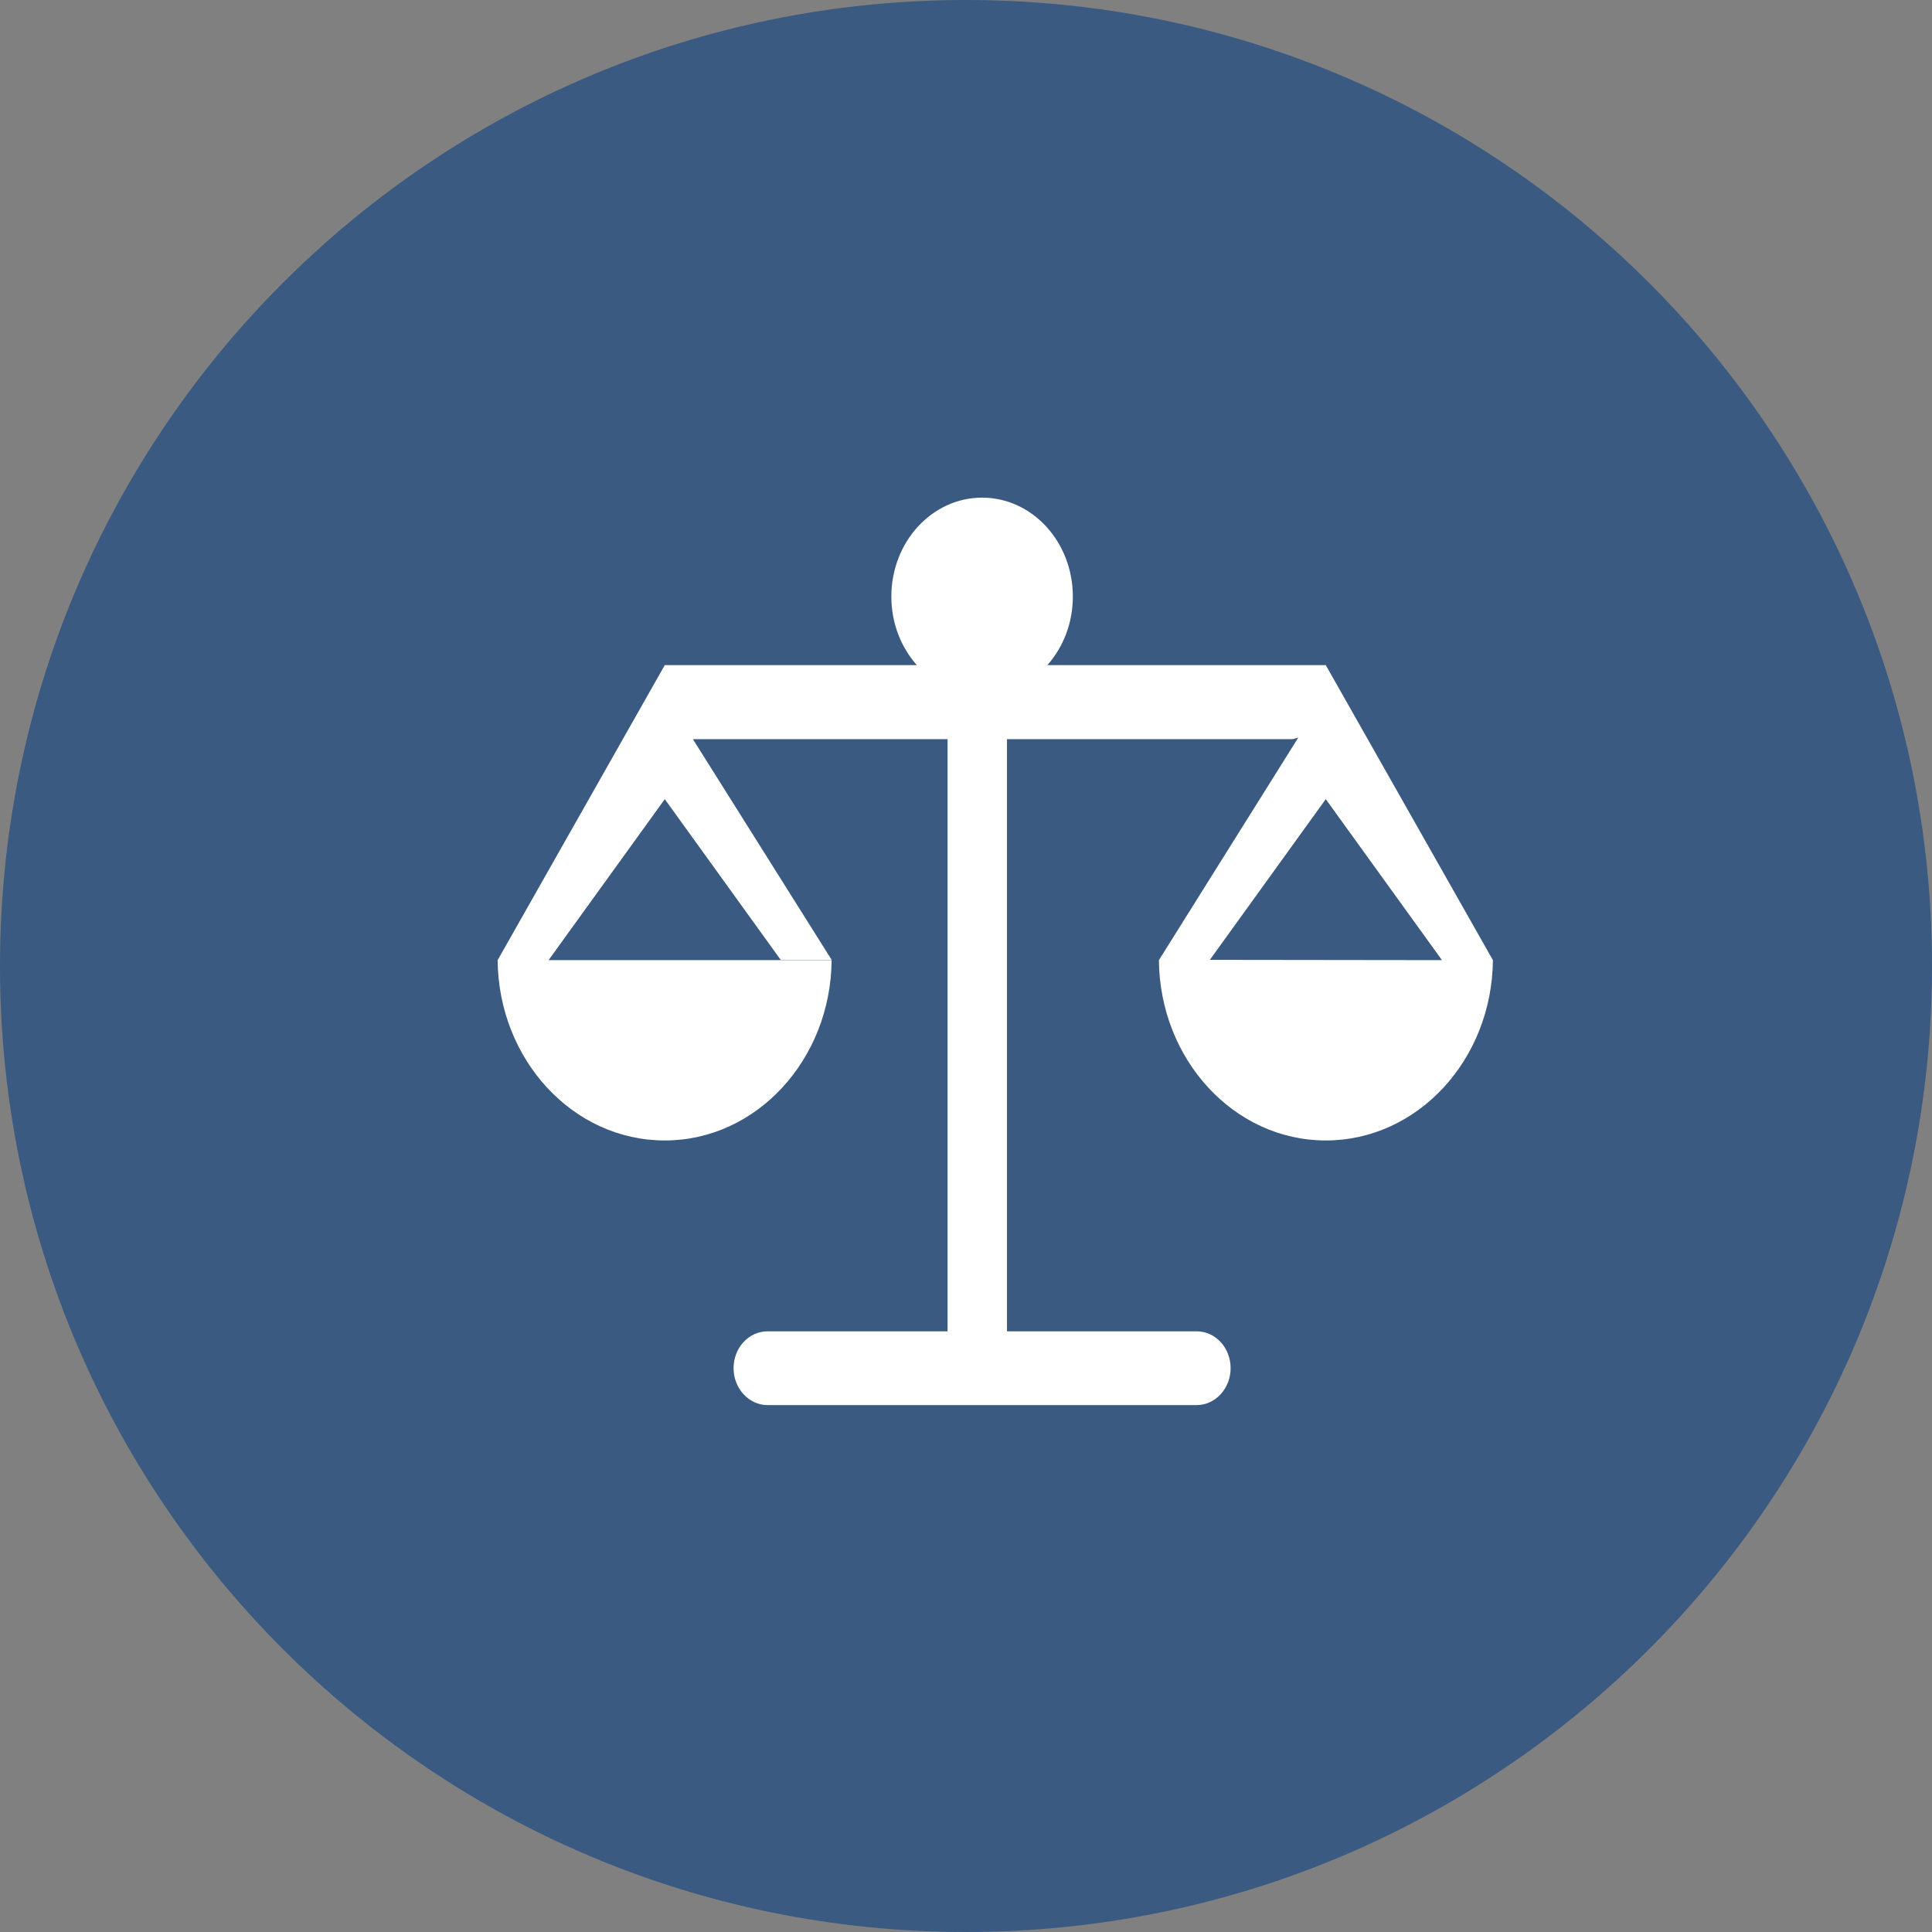
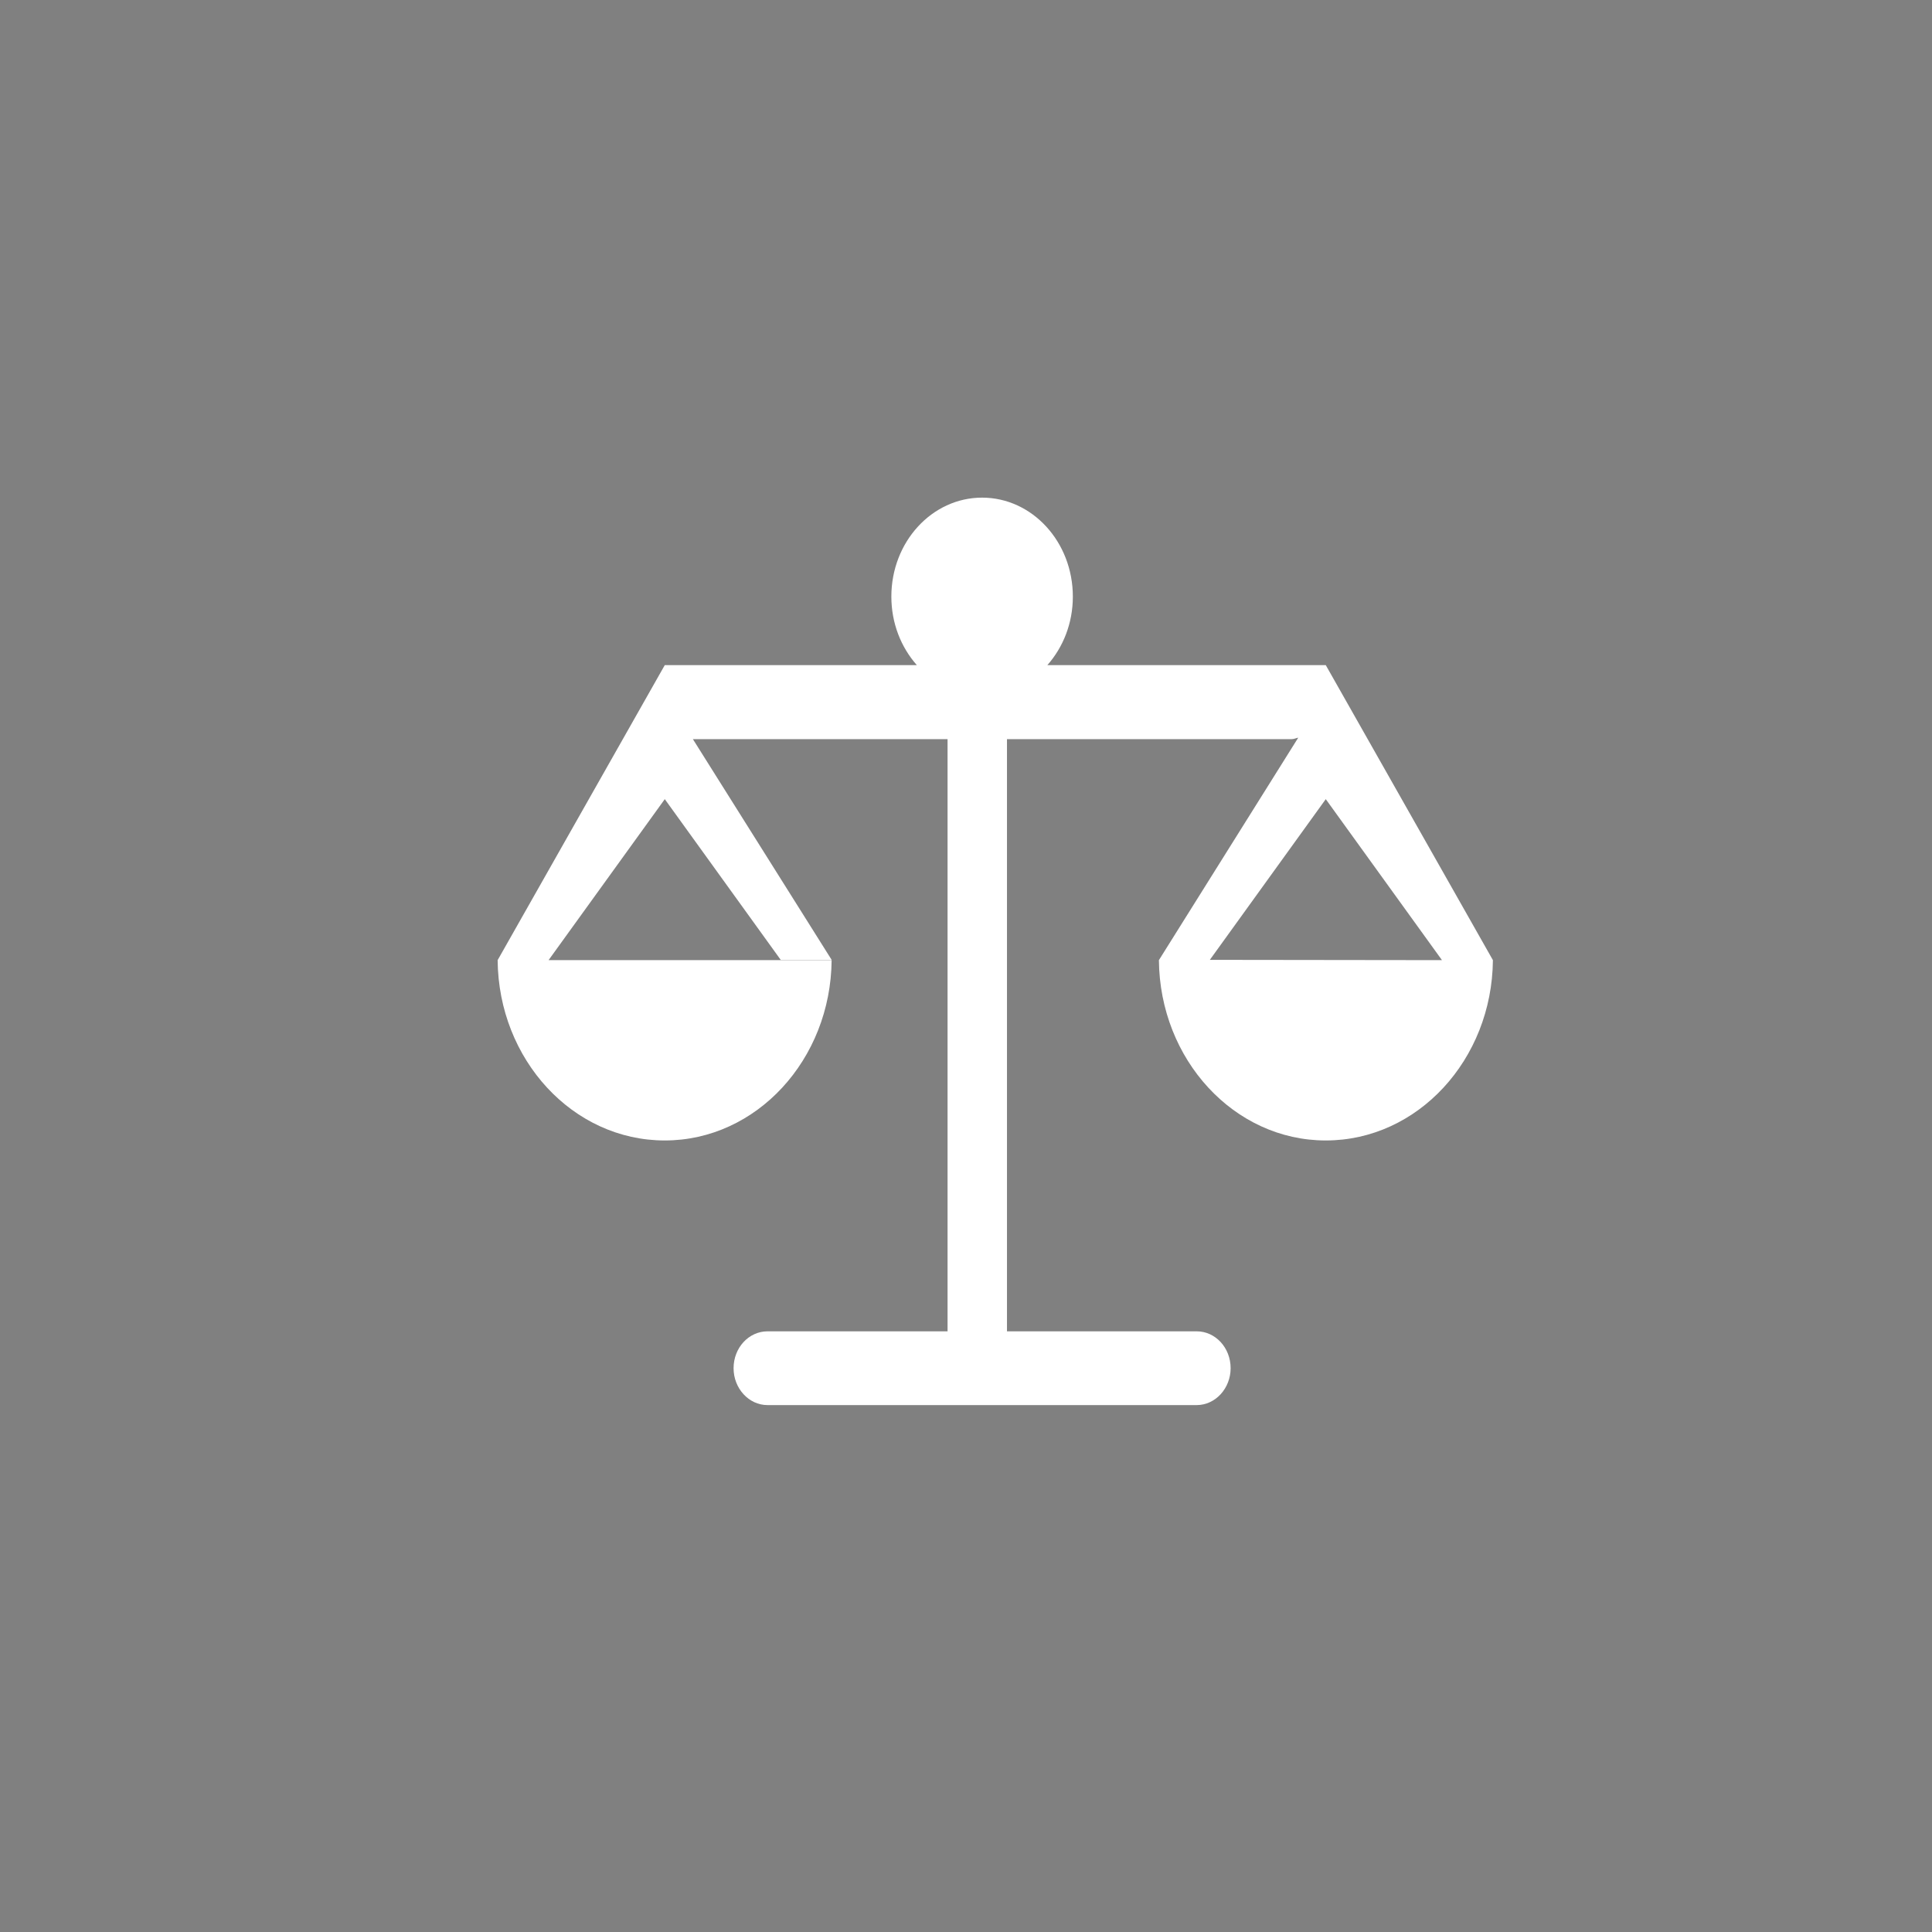
<svg xmlns="http://www.w3.org/2000/svg" version="1.1" id="Layer_1" x="0px" y="0px" width="66px" height="66px" viewBox="0 0 66 66" enable-background="new 0 0 66 66" xml:space="preserve">
  <rect x="0" y="0" width="66" height="66" fill="#808080" stroke="none" />
  <g>
-     <path fill-rule="evenodd" clip-rule="evenodd" fill="#3A5A82" d="M0,33C0,14.77,14.77,0,33,0s33,14.77,33,33S51.23,66,33,66   S0,51.23,0,33z" />
    <path fill-rule="evenodd" clip-rule="evenodd" fill="#FFFFFF" d="M41.33,32.79l7.93,0.01l-3.97-5.5L41.33,32.79z M28.41,32.8   c-0.03,3.4-2.57,6.16-5.7,6.16c-3.14,0-5.68-2.76-5.71-6.16l5.71-10.079h0.9h0.83h6.88c-0.54-0.611-0.87-1.431-0.87-2.341   c0-1.87,1.39-3.38,3.1-3.38s3.1,1.51,3.1,3.38c0,0.91-0.33,1.729-0.87,2.341h7.78h0.57h1.16L51,32.8c-0.03,3.4-2.57,6.16-5.71,6.16   c-3.13,0-5.67-2.76-5.7-6.16l4.76-7.6c-0.07,0.01-0.14,0.05-0.22,0.05H34.4v20.23h6.48c0.64,0,1.16,0.56,1.16,1.26   c0,0.689-0.52,1.26-1.16,1.26H26.22c-0.64,0-1.16-0.57-1.16-1.26c0-0.7,0.52-1.26,1.16-1.26h6.15V25.25h-8.7l4.74,7.54h-1.74   l-3.96-5.49l-3.97,5.5H28.41z" />
  </g>
</svg>